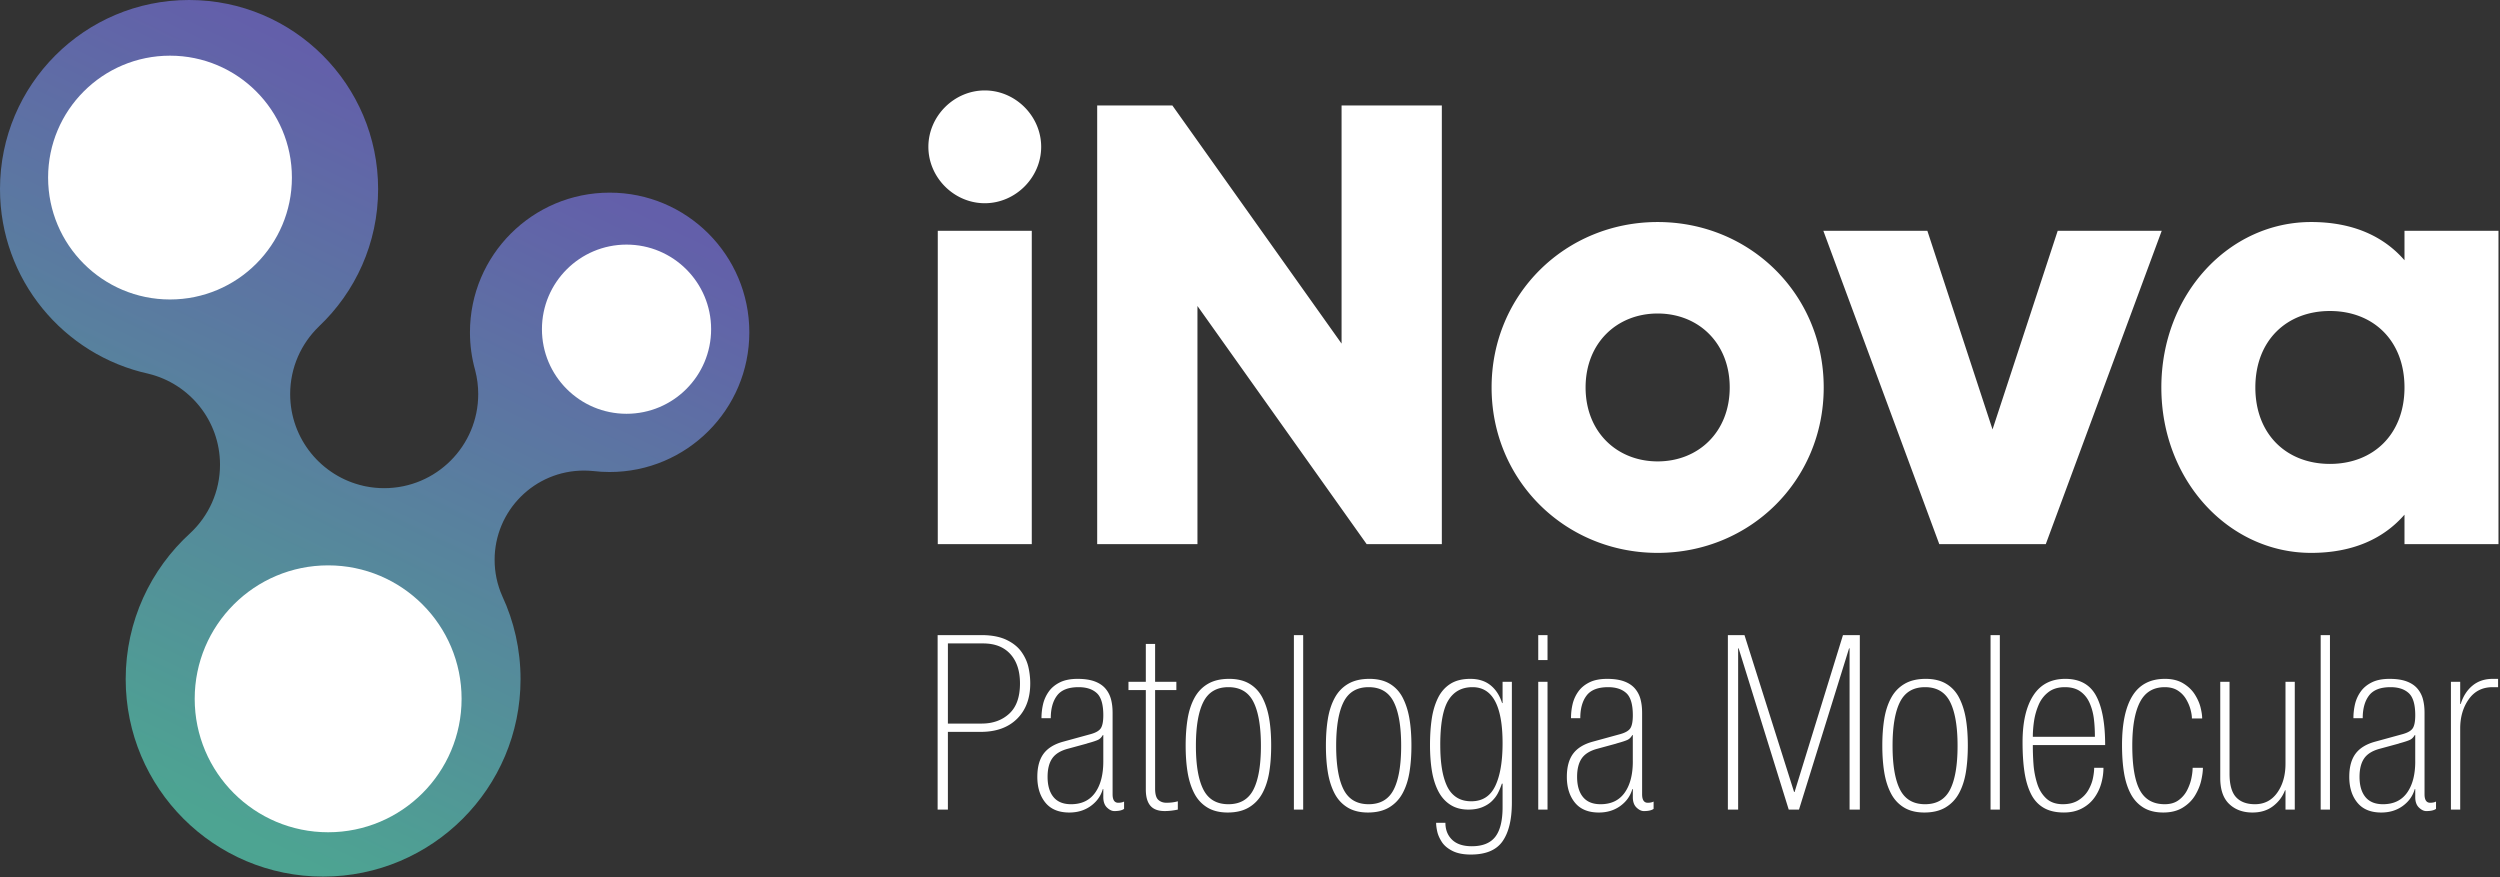
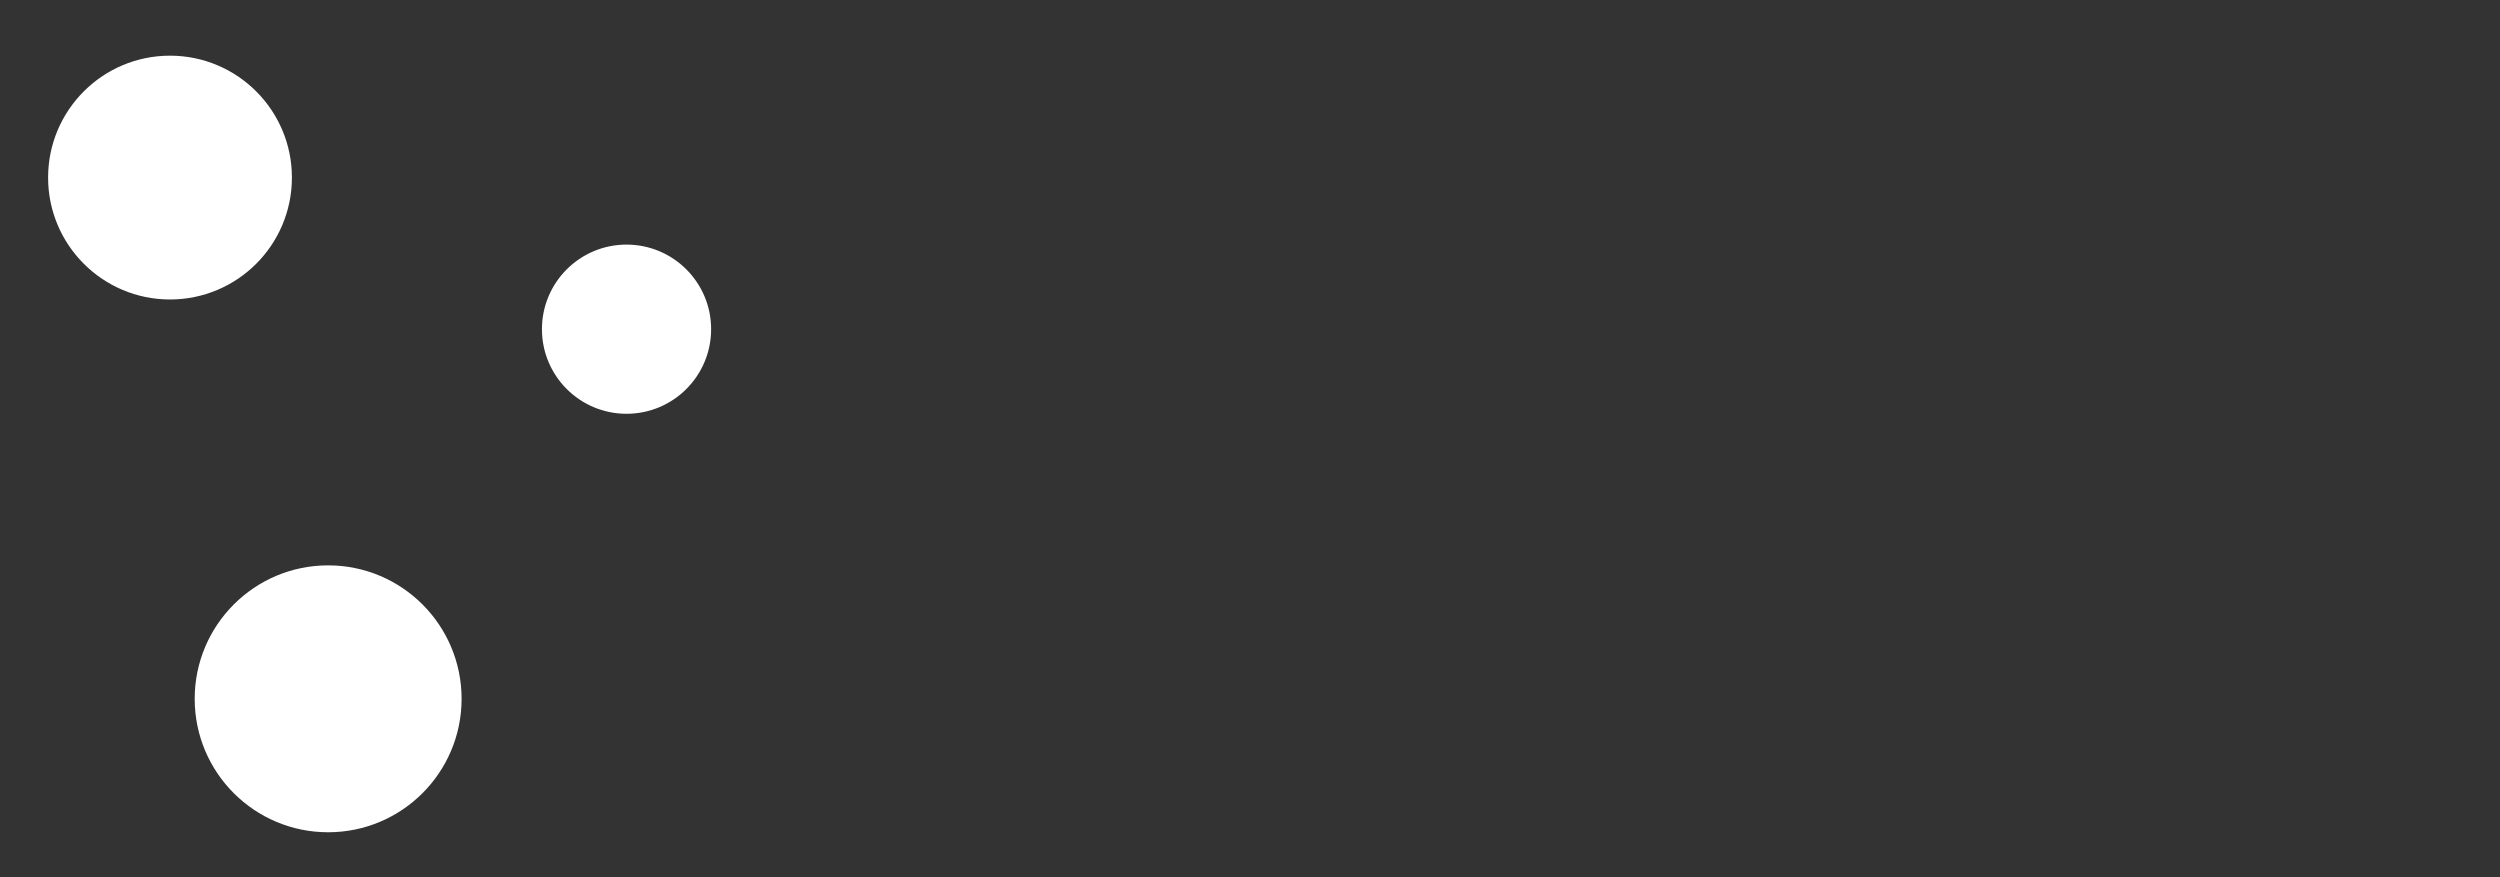
<svg xmlns="http://www.w3.org/2000/svg" xmlns:xlink="http://www.w3.org/1999/xlink" width="624" height="219">
  <rect width="100%" height="100%" fill="#333333" stroke="none" />
  <defs>
-     <path id="A" d="M152.167 48.083c19.256 0 34.866 15.61 34.866 34.866s-15.61 34.865-34.866 34.865a35.23 35.23 0 0 1-4.171-.249l.003.003h0a22.68 22.68 0 0 0-2.254-.113c-12.31 0-22.289 9.979-22.289 22.29a22.21 22.21 0 0 0 1.897 9.009v.001l-.001-.001c2.937 6.311 4.577 13.347 4.577 20.766 0 27.216-22.063 49.278-49.278 49.278s-49.277-22.063-49.277-49.278c0-14.456 6.225-27.457 16.14-36.473v.001-.002c4.555-4.262 7.402-10.325 7.402-17.055 0-11.004-7.61-20.228-17.854-22.701v-.001l.007-.002C15.87 88.653 0 69.776 0 47.189 0 21.128 21.127 0 47.189 0s47.189 21.128 47.189 47.189c0 13.507-5.676 25.687-14.771 34.289l.004-.001v.001c-4.429 4.268-7.185 10.261-7.185 16.898 0 11.176 7.813 20.526 18.274 22.89v.002h-.003l.562.123-.003-.003a23.55 23.55 0 0 0 4.638.459c12.963 0 23.471-10.509 23.471-23.471a23.51 23.51 0 0 0-.764-5.96h.001.001c-.848-3.011-1.302-6.186-1.302-9.468 0-19.255 15.611-34.865 34.866-34.865" />
-   </defs>
+     </defs>
  <clipPath id="B">
    <use xlink:href="#A" />
  </clipPath>
  <linearGradient id="C" gradientUnits="userSpaceOnUse" x1="48.726" y1="202.486" x2="128.356" y2="36.996">
    <stop offset="0" stop-color="#4da492" />
    <stop offset="1" stop-color="#635faa" />
  </linearGradient>
-   <path clip-path="url(#B)" fill="url(#C)" d="M0 0h187.033v218.797H0z" />
  <path d="M156.382 61.053c11.661 0 21.114 9.453 21.114 21.114s-9.453 21.114-21.114 21.114-21.114-9.454-21.114-21.114 9.453-21.114 21.114-21.114m-74.477 80.063c18.396 0 33.308 14.912 33.308 33.308s-14.912 33.308-33.308 33.308-33.308-14.912-33.308-33.308 14.914-33.308 33.308-33.308M42.433 13.897c16.804 0 30.426 13.622 30.426 30.426S59.237 74.749 42.433 74.749 12.006 61.126 12.006 44.323s13.623-30.426 30.427-30.426" fill-rule="evenodd" fill="#fff" />
-   <path fill="#fff" d="M231.723 36.649c0-7.663 6.413-14.076 14.077-14.076s14.077 6.413 14.077 14.076-6.412 14.076-14.077 14.076-14.077-6.413-14.077-14.076m2.346 20.959h23.461v78.203h-23.461V57.608zm125.813-31.281v109.484h-18.768l-42.23-59.434v59.434h-25.027V26.327h18.769l42.23 59.434V26.327zm12.42 70.382c0-23.305 18.456-41.291 41.449-41.291s41.447 17.986 41.447 41.291S436.742 138 413.751 138s-41.449-17.985-41.449-41.291m59.435 0c0-11.104-7.821-18.456-17.986-18.456s-17.988 7.351-17.988 18.456 7.82 18.456 17.988 18.456 17.986-7.351 17.986-18.456zm107.83-39.101l-28.937 78.203h-26.588l-28.936-78.203h25.963l16.267 49.581 16.266-49.581zm84.054 0v78.203h-23.46v-7.351c-5.163 5.942-12.827 9.54-23.305 9.54-20.49 0-37.382-17.985-37.382-41.291s16.892-41.291 37.382-41.291c10.478 0 18.142 3.598 23.305 9.54v-7.351h23.46zm-23.46 39.101c0-11.73-7.821-19.082-18.613-19.082s-18.612 7.351-18.612 19.082 7.82 19.082 18.612 19.082 18.613-7.35 18.613-19.082zm11.589 105.365h2.318v-20.249c0-2.847.711-5.276 2.135-7.289s3.415-3.019 5.977-3.019h1.342v-2.073h-1.342c-1.992 0-3.67.559-5.031 1.677s-2.349 2.653-2.959 4.604h-.121v-5.55h-2.318v31.899zm-8.904-12.015c0 3.293-.681 5.895-2.043 7.806s-3.365 2.867-6.008 2.867c-1.951 0-3.415-.601-4.392-1.8s-1.463-2.876-1.463-5.031c0-1.952.386-3.486 1.158-4.605s2.073-1.921 3.903-2.409l4.697-1.28c.08-.04.202-.081.365-.122 1.179-.325 2.002-.6 2.471-.823s.863-.62 1.188-1.189h.122v6.586zm2.318-12.199c0-1.22-.133-2.327-.396-3.324a6.72 6.72 0 0 0-1.373-2.652c-.651-.772-1.545-1.373-2.683-1.8s-2.563-.64-4.271-.64c-1.789 0-3.272.294-4.452.884s-2.104 1.362-2.775 2.317a8.95 8.95 0 0 0-1.402 3.111 15.21 15.21 0 0 0-.396 3.506h2.318c0-2.398.528-4.289 1.585-5.672s2.847-2.073 5.367-2.073c1.952 0 3.467.498 4.544 1.494s1.616 2.836 1.616 5.521c0 1.463-.192 2.521-.579 3.171s-1.23 1.159-2.531 1.524l-6.892 1.891c-2.237.61-3.873 1.616-4.91 3.02s-1.556 3.324-1.556 5.764c0 2.643.671 4.787 2.014 6.435s3.334 2.47 5.977 2.47c2.073 0 3.862-.549 5.367-1.646s2.501-2.5 2.988-4.208h.122v2.012c0 1.14.305 2.003.915 2.593s1.22.885 1.83.885c1.138 0 1.951-.184 2.439-.55v-1.829c-.366.203-.854.305-1.464.305-.936 0-1.402-.712-1.402-2.135V177.86zm-25.922 24.214h2.317v-43.548h-2.317v43.548zm-6.465-31.899h-2.317v20.432c0 2.887-.681 5.296-2.044 7.228s-3.222 2.897-5.58 2.897c-2.074 0-3.649-.59-4.727-1.77s-1.616-3.13-1.616-5.854v-22.933h-2.318v24.03c0 2.888.742 5.042 2.227 6.465s3.426 2.135 5.824 2.135c2.033 0 3.741-.528 5.123-1.585s2.379-2.379 2.989-3.965h.122v4.818h2.317v-31.898zm-25.494 21.469c0 .731-.102 1.596-.305 2.592s-.56 1.992-1.067 2.989a7 7 0 0 1-2.135 2.5c-.915.671-2.063 1.007-3.446 1.007-2.887 0-4.96-1.169-6.221-3.507s-1.891-6.049-1.891-11.131c0-4.758.641-8.377 1.921-10.856s3.344-3.721 6.19-3.721c1.301 0 2.389.285 3.264.854a6.39 6.39 0 0 1 2.073 2.165c.509.874.874 1.738 1.098 2.593s.336 1.586.336 2.195h2.562c0-.731-.133-1.637-.396-2.714s-.742-2.165-1.434-3.263-1.657-2.023-2.896-2.775-2.755-1.128-4.544-1.128c-3.66 0-6.364 1.402-8.112 4.208s-2.622 6.912-2.622 12.32c0 2.562.162 4.849.487 6.861s.874 3.761 1.647 5.245 1.829 2.644 3.171 3.477 3.01 1.25 5.002 1.25c1.911 0 3.526-.406 4.849-1.22s2.348-1.83 3.08-3.049 1.24-2.45 1.524-3.69.427-2.308.427-3.202h-2.562zm-21.835-5.672c0-5.449-.762-9.565-2.287-12.351s-4.076-4.178-7.654-4.178c-3.538 0-6.201 1.382-7.989 4.146s-2.685 6.648-2.685 11.649c0 2.887.163 5.388.488 7.502s.864 3.924 1.616 5.429 1.8 2.652 3.142 3.445 3.029 1.189 5.063 1.189c1.707 0 3.201-.335 4.482-1.006s2.317-1.556 3.11-2.653a11.33 11.33 0 0 0 1.738-3.599c.366-1.301.549-2.602.549-3.903h-2.317c0 .731-.102 1.596-.305 2.592s-.59 1.992-1.159 2.989-1.383 1.829-2.44 2.5-2.357 1.007-3.903 1.007c-1.748 0-3.141-.488-4.178-1.464s-1.789-2.227-2.257-3.751a21.38 21.38 0 0 1-.884-4.544 62.27 62.27 0 0 1-.183-5.001h18.053zm-18.052-2.074c0-1.26.102-2.571.305-3.934s.579-2.694 1.128-3.995 1.362-2.368 2.439-3.201 2.45-1.251 4.117-1.251c1.586 0 2.877.355 3.873 1.067s1.759 1.656 2.287 2.836.884 2.46 1.067 3.842.274 2.928.274 4.636h-15.49zm-10.552 18.176h2.317v-43.548h-2.317v43.548zm-8.234-15.919c0 4.839-.62 8.478-1.861 10.917s-3.324 3.66-6.251 3.66-5.012-1.22-6.252-3.66-1.86-6.078-1.86-10.917.62-8.487 1.86-10.947 3.324-3.69 6.252-3.69 5.012 1.229 6.251 3.69 1.861 6.108 1.861 10.947zm2.561-.061c0-2.48-.162-4.697-.487-6.648s-.874-3.689-1.646-5.215-1.851-2.704-3.232-3.537-3.091-1.25-5.124-1.25c-2.114 0-3.883.416-5.306 1.25s-2.541 2.002-3.354 3.507-1.383 3.253-1.708 5.245-.487 4.209-.487 6.648c0 2.48.162 4.706.487 6.679s.874 3.71 1.647 5.214 1.85 2.684 3.231 3.538 3.091 1.28 5.124 1.28c2.114 0 3.883-.427 5.306-1.28s2.541-2.033 3.354-3.538 1.383-3.253 1.708-5.245.487-4.208.487-6.648zm-29.519 15.98h2.561v-43.548h-4.208l-12.076 39.156h-.122l-12.381-39.156h-4.147v43.548h2.562v-40.255h.122l12.504 40.255h2.562l12.503-40.255h.122v40.255zm-54.099-12.015c0 3.293-.681 5.895-2.043 7.806s-3.365 2.867-6.008 2.867c-1.951 0-3.415-.601-4.392-1.8s-1.463-2.876-1.463-5.031c0-1.952.386-3.486 1.158-4.605s2.074-1.921 3.903-2.409l4.696-1.28c.081-.04.203-.081.366-.122 1.179-.325 2.002-.6 2.47-.823s.864-.62 1.189-1.189h.122v6.586zm2.318-12.199c0-1.22-.133-2.327-.397-3.324a6.73 6.73 0 0 0-1.372-2.652c-.651-.772-1.545-1.373-2.684-1.8s-2.562-.64-4.269-.64c-1.79 0-3.273.294-4.453.884s-2.104 1.362-2.775 2.317a8.95 8.95 0 0 0-1.402 3.111c-.263 1.118-.396 2.287-.396 3.506h2.317c0-2.398.528-4.289 1.586-5.672s2.847-2.073 5.367-2.073c1.952 0 3.467.498 4.544 1.494s1.616 2.836 1.616 5.521c0 1.463-.192 2.521-.579 3.171s-1.23 1.159-2.531 1.524l-6.892 1.891c-2.237.61-3.873 1.616-4.91 3.02s-1.556 3.324-1.556 5.764c0 2.643.671 4.787 2.013 6.435s3.335 2.47 5.978 2.47c2.074 0 3.862-.549 5.367-1.646s2.501-2.5 2.988-4.208h.122v2.012c0 1.14.305 2.003.915 2.593s1.22.885 1.83.885c1.138 0 1.951-.184 2.439-.55v-1.829c-.366.203-.854.305-1.464.305-.936 0-1.402-.712-1.402-2.135V177.86zm-25.922-13.113h2.317v-6.221h-2.317v6.221zm0 37.327h2.317v-31.898h-2.317v31.898zm-6.587-31.899h-2.317v5.307h-.122c-.61-1.911-1.576-3.396-2.897-4.453s-2.999-1.585-5.031-1.585-3.71.426-5.032 1.28-2.348 2.044-3.08 3.568-1.24 3.252-1.524 5.184-.427 4.097-.427 6.496c0 2.317.152 4.432.457 6.343s.823 3.599 1.556 5.063 1.728 2.612 2.988 3.445 2.785 1.251 4.574 1.251c1.302 0 2.439-.193 3.415-.579s1.79-.895 2.44-1.525 1.158-1.301 1.524-2.013.691-1.494.977-2.348h.183v5.854c0 3.375-.61 5.846-1.83 7.41s-3.171 2.349-5.855 2.349c-2.154 0-3.791-.539-4.909-1.616s-1.677-2.49-1.677-4.238h-2.318c0 .609.092 1.331.274 2.164s.56 1.698 1.129 2.593 1.453 1.646 2.652 2.257 2.734.914 4.605.914c3.74 0 6.383-1.107 7.929-3.323s2.317-5.438 2.317-9.667v-30.131zm-17.87 15.797c0-5.245.671-8.966 2.013-11.161s3.354-3.294 6.038-3.294c5.001 0 7.502 4.656 7.502 13.967 0 4.595-.61 8.163-1.83 10.704S370.003 200 367.238 200c-1.464 0-2.705-.335-3.721-1.006s-1.81-1.626-2.379-2.867-.986-2.703-1.251-4.391-.395-3.61-.395-5.764zm-9.759.183c0 4.839-.62 8.478-1.86 10.917s-3.324 3.66-6.252 3.66-5.011-1.22-6.251-3.66-1.86-6.078-1.86-10.917.62-8.487 1.86-10.947 3.323-3.69 6.251-3.69 5.012 1.229 6.252 3.69 1.86 6.108 1.86 10.947zm2.562-.061c0-2.48-.162-4.697-.488-6.648s-.874-3.689-1.646-5.215-1.851-2.704-3.232-3.537-3.09-1.25-5.124-1.25c-2.113 0-3.883.416-5.306 1.25s-2.541 2.002-3.354 3.507-1.383 3.253-1.708 5.245-.487 4.209-.487 6.648c0 2.48.162 4.706.487 6.679s.875 3.71 1.647 5.214 1.85 2.684 3.232 3.538 3.09 1.28 5.123 1.28c2.114 0 3.883-.427 5.307-1.28s2.541-2.033 3.354-3.538 1.382-3.253 1.707-5.245.488-4.208.488-6.648zm-29.337 15.98h2.318v-43.548h-2.318v43.548zm-8.233-15.919c0 4.839-.62 8.478-1.86 10.917s-3.324 3.66-6.252 3.66-5.011-1.22-6.251-3.66-1.861-6.078-1.861-10.917.62-8.487 1.861-10.947 3.323-3.69 6.251-3.69 5.012 1.229 6.252 3.69 1.86 6.108 1.86 10.947zm2.561-.061c0-2.48-.163-4.697-.487-6.648s-.875-3.689-1.647-5.215-1.85-2.704-3.232-3.537-3.09-1.25-5.124-1.25c-2.114 0-3.883.416-5.306 1.25s-2.541 2.002-3.354 3.507-1.382 3.253-1.708 5.245-.487 4.209-.487 6.648c0 2.48.162 4.706.487 6.679s.875 3.71 1.647 5.214 1.85 2.684 3.232 3.538 3.091 1.28 5.124 1.28c2.114 0 3.883-.427 5.307-1.28s2.541-2.033 3.354-3.538 1.382-3.253 1.708-5.245.486-4.208.486-6.648zm-35.619-13.845h4.331v24.823c0 1.79.376 3.132 1.128 4.025s1.941 1.343 3.568 1.343c1.057 0 2.155-.122 3.293-.366V200c-.813.244-1.769.366-2.867.366-.813 0-1.484-.244-2.013-.731s-.792-1.424-.792-2.806v-24.58h5.306v-2.073h-5.306v-9.454h-2.318v9.454h-4.331v2.073zm-6.282 17.81c0 3.293-.681 5.895-2.043 7.806s-3.365 2.867-6.008 2.867c-1.952 0-3.416-.601-4.392-1.8s-1.463-2.876-1.463-5.031c0-1.952.386-3.486 1.159-4.605s2.074-1.921 3.903-2.409l4.697-1.28a1.97 1.97 0 0 1 .366-.122c1.18-.325 2.002-.6 2.471-.823s.864-.62 1.189-1.189h.122v6.586zm2.318-12.199c0-1.22-.132-2.327-.396-3.324s-.722-1.88-1.372-2.652-1.546-1.373-2.684-1.8-2.562-.64-4.27-.64c-1.789 0-3.273.294-4.452.884s-2.104 1.362-2.775 2.317a8.99 8.99 0 0 0-1.403 3.111 15.21 15.21 0 0 0-.396 3.506h2.318c0-2.398.528-4.289 1.585-5.672s2.846-2.073 5.367-2.073c1.952 0 3.466.498 4.544 1.494s1.616 2.836 1.616 5.521c0 1.463-.193 2.521-.58 3.171s-1.229 1.159-2.531 1.524l-6.892 1.891c-2.237.61-3.873 1.616-4.91 3.02s-1.555 3.324-1.555 5.764c0 2.643.671 4.787 2.013 6.435s3.334 2.47 5.977 2.47c2.074 0 3.863-.549 5.368-1.646s2.5-2.5 2.988-4.208h.122v2.012c0 1.14.305 2.003.915 2.593s1.22.885 1.83.885c1.138 0 1.952-.184 2.439-.55v-1.829c-.366.203-.854.305-1.463.305-.936 0-1.403-.712-1.403-2.135V177.86zm-41.107 2.745V160.6h8.783c2.927 0 5.194.884 6.8 2.652s2.409 4.219 2.409 7.35c0 3.375-.894 5.886-2.684 7.532s-4.086 2.471-6.892 2.471h-8.416zm-2.562 21.469h2.562v-19.396h8.173c3.862 0 6.892-1.088 9.087-3.263s3.294-5.113 3.294-8.813c0-1.383-.153-2.744-.458-4.086s-.885-2.612-1.738-3.813-2.074-2.186-3.66-2.958-3.578-1.179-5.976-1.22h-11.284v43.549z" />
</svg>